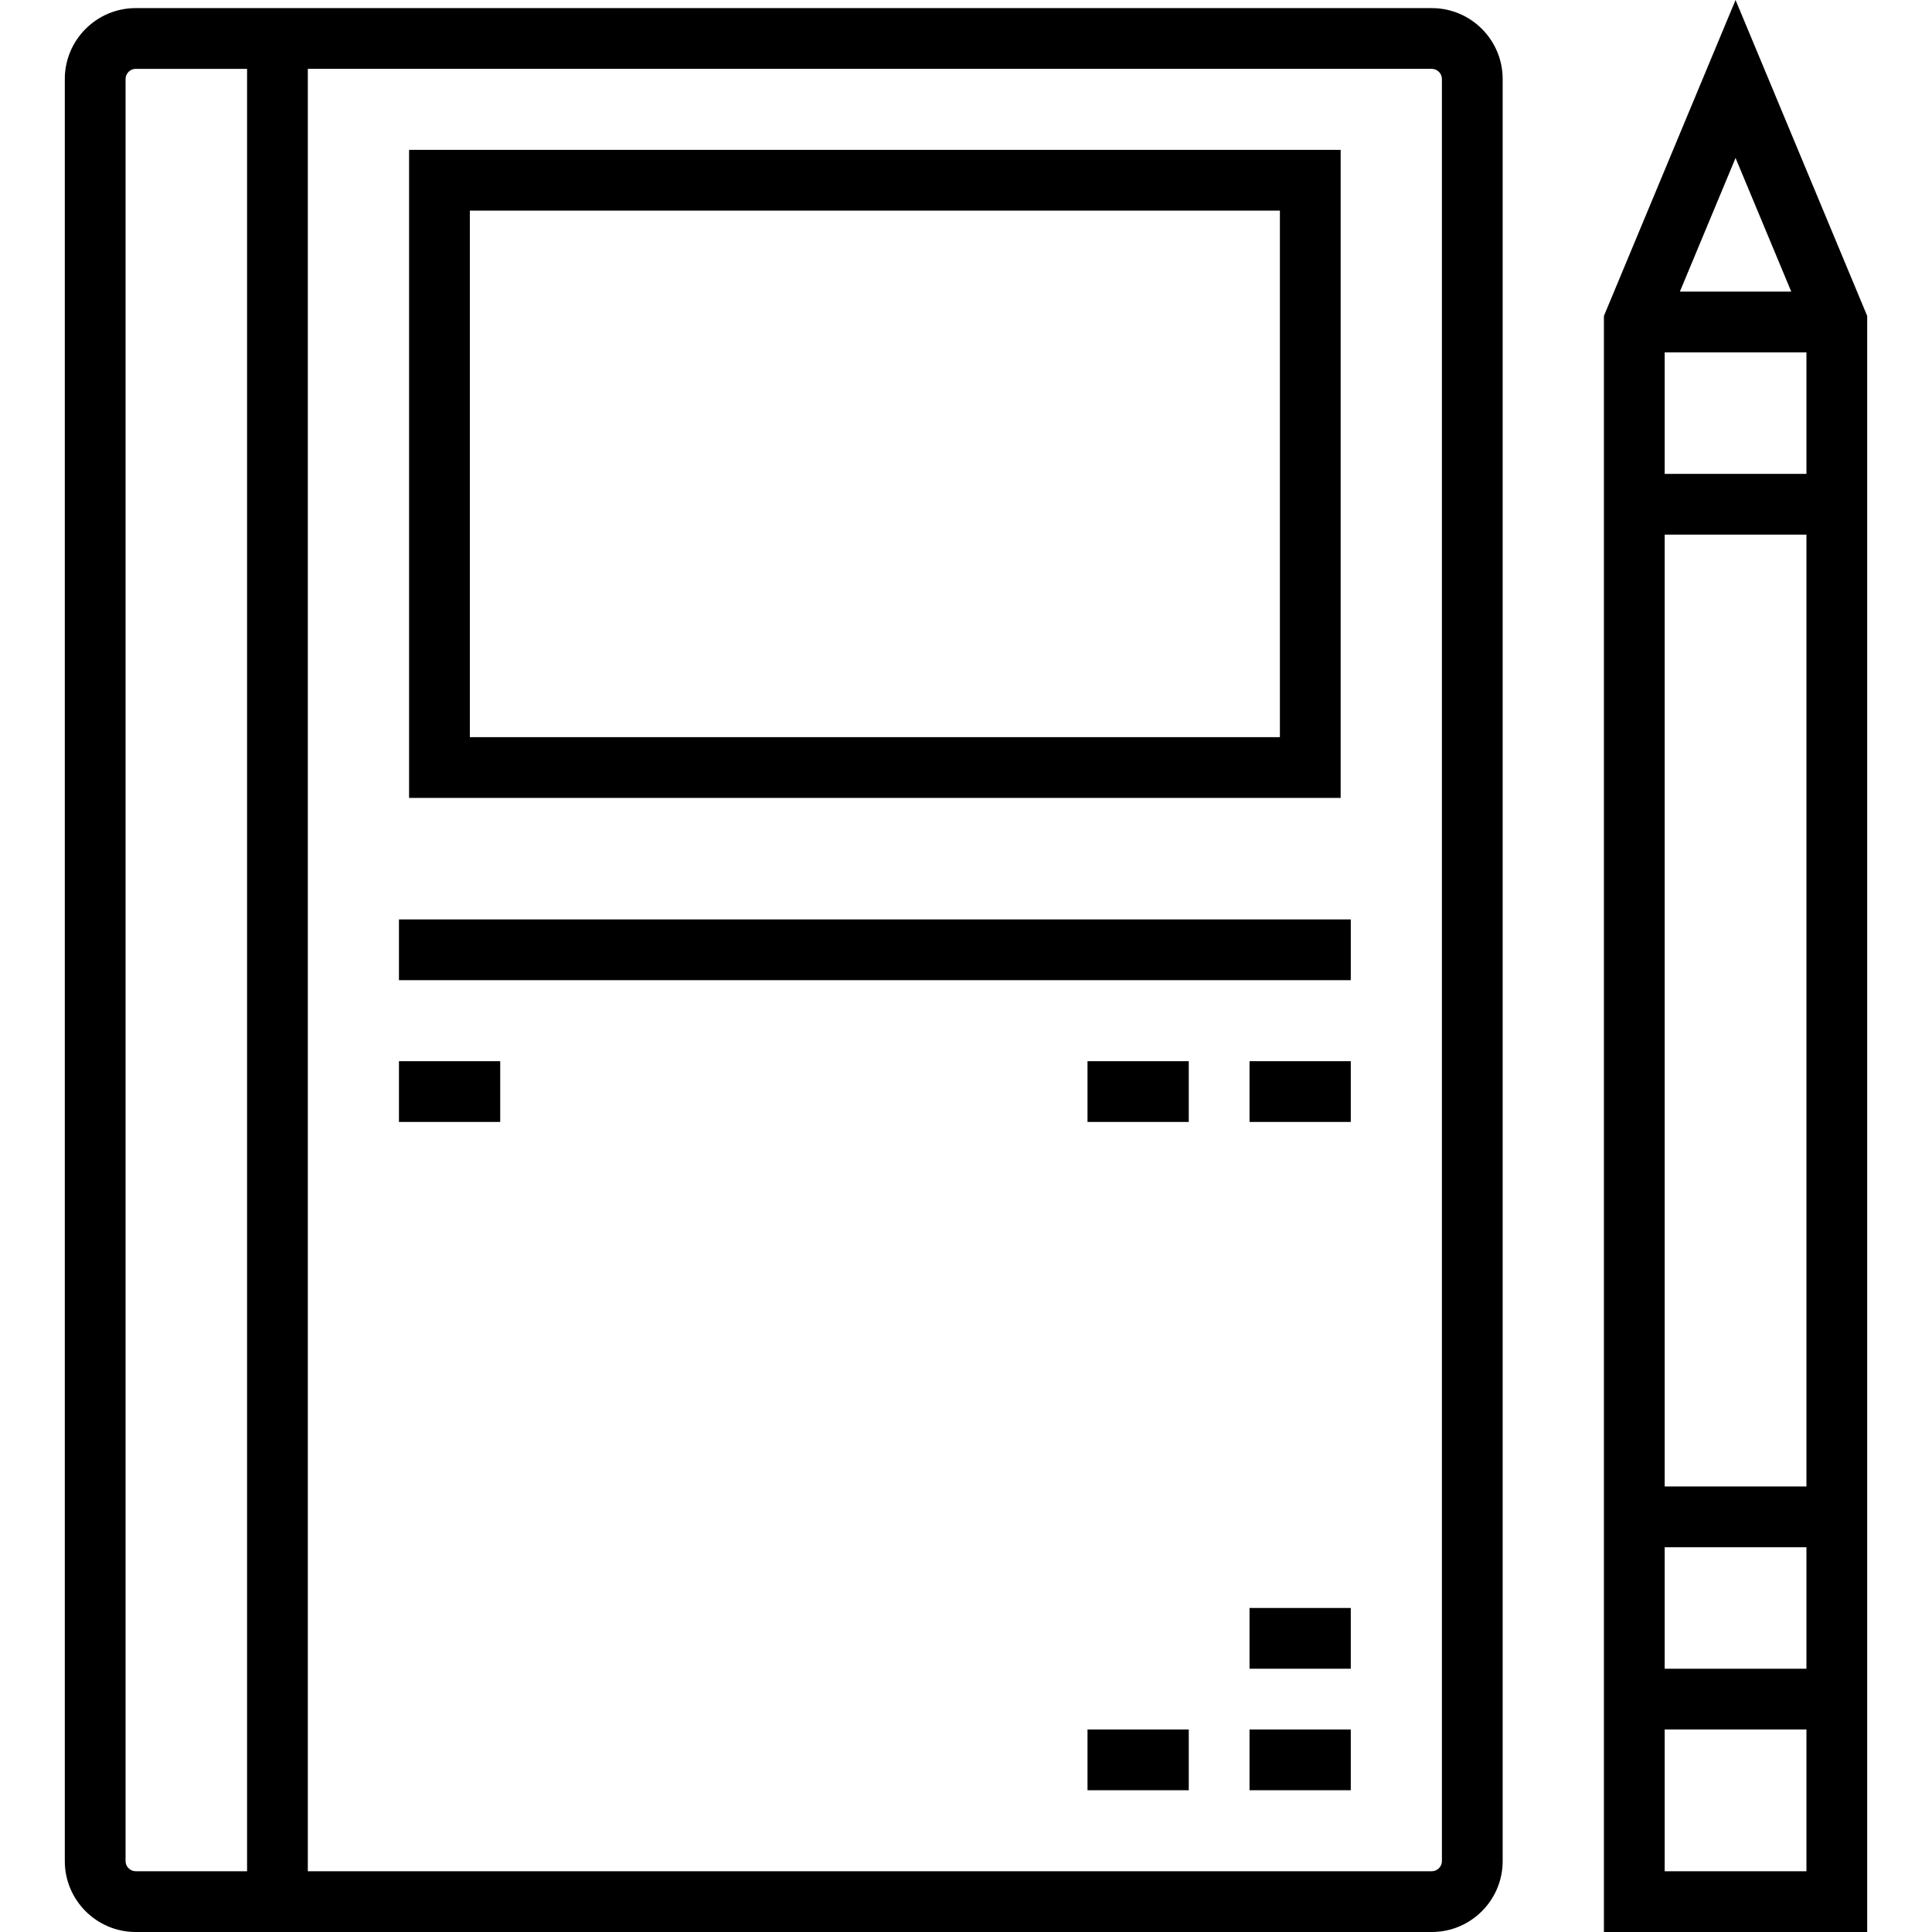
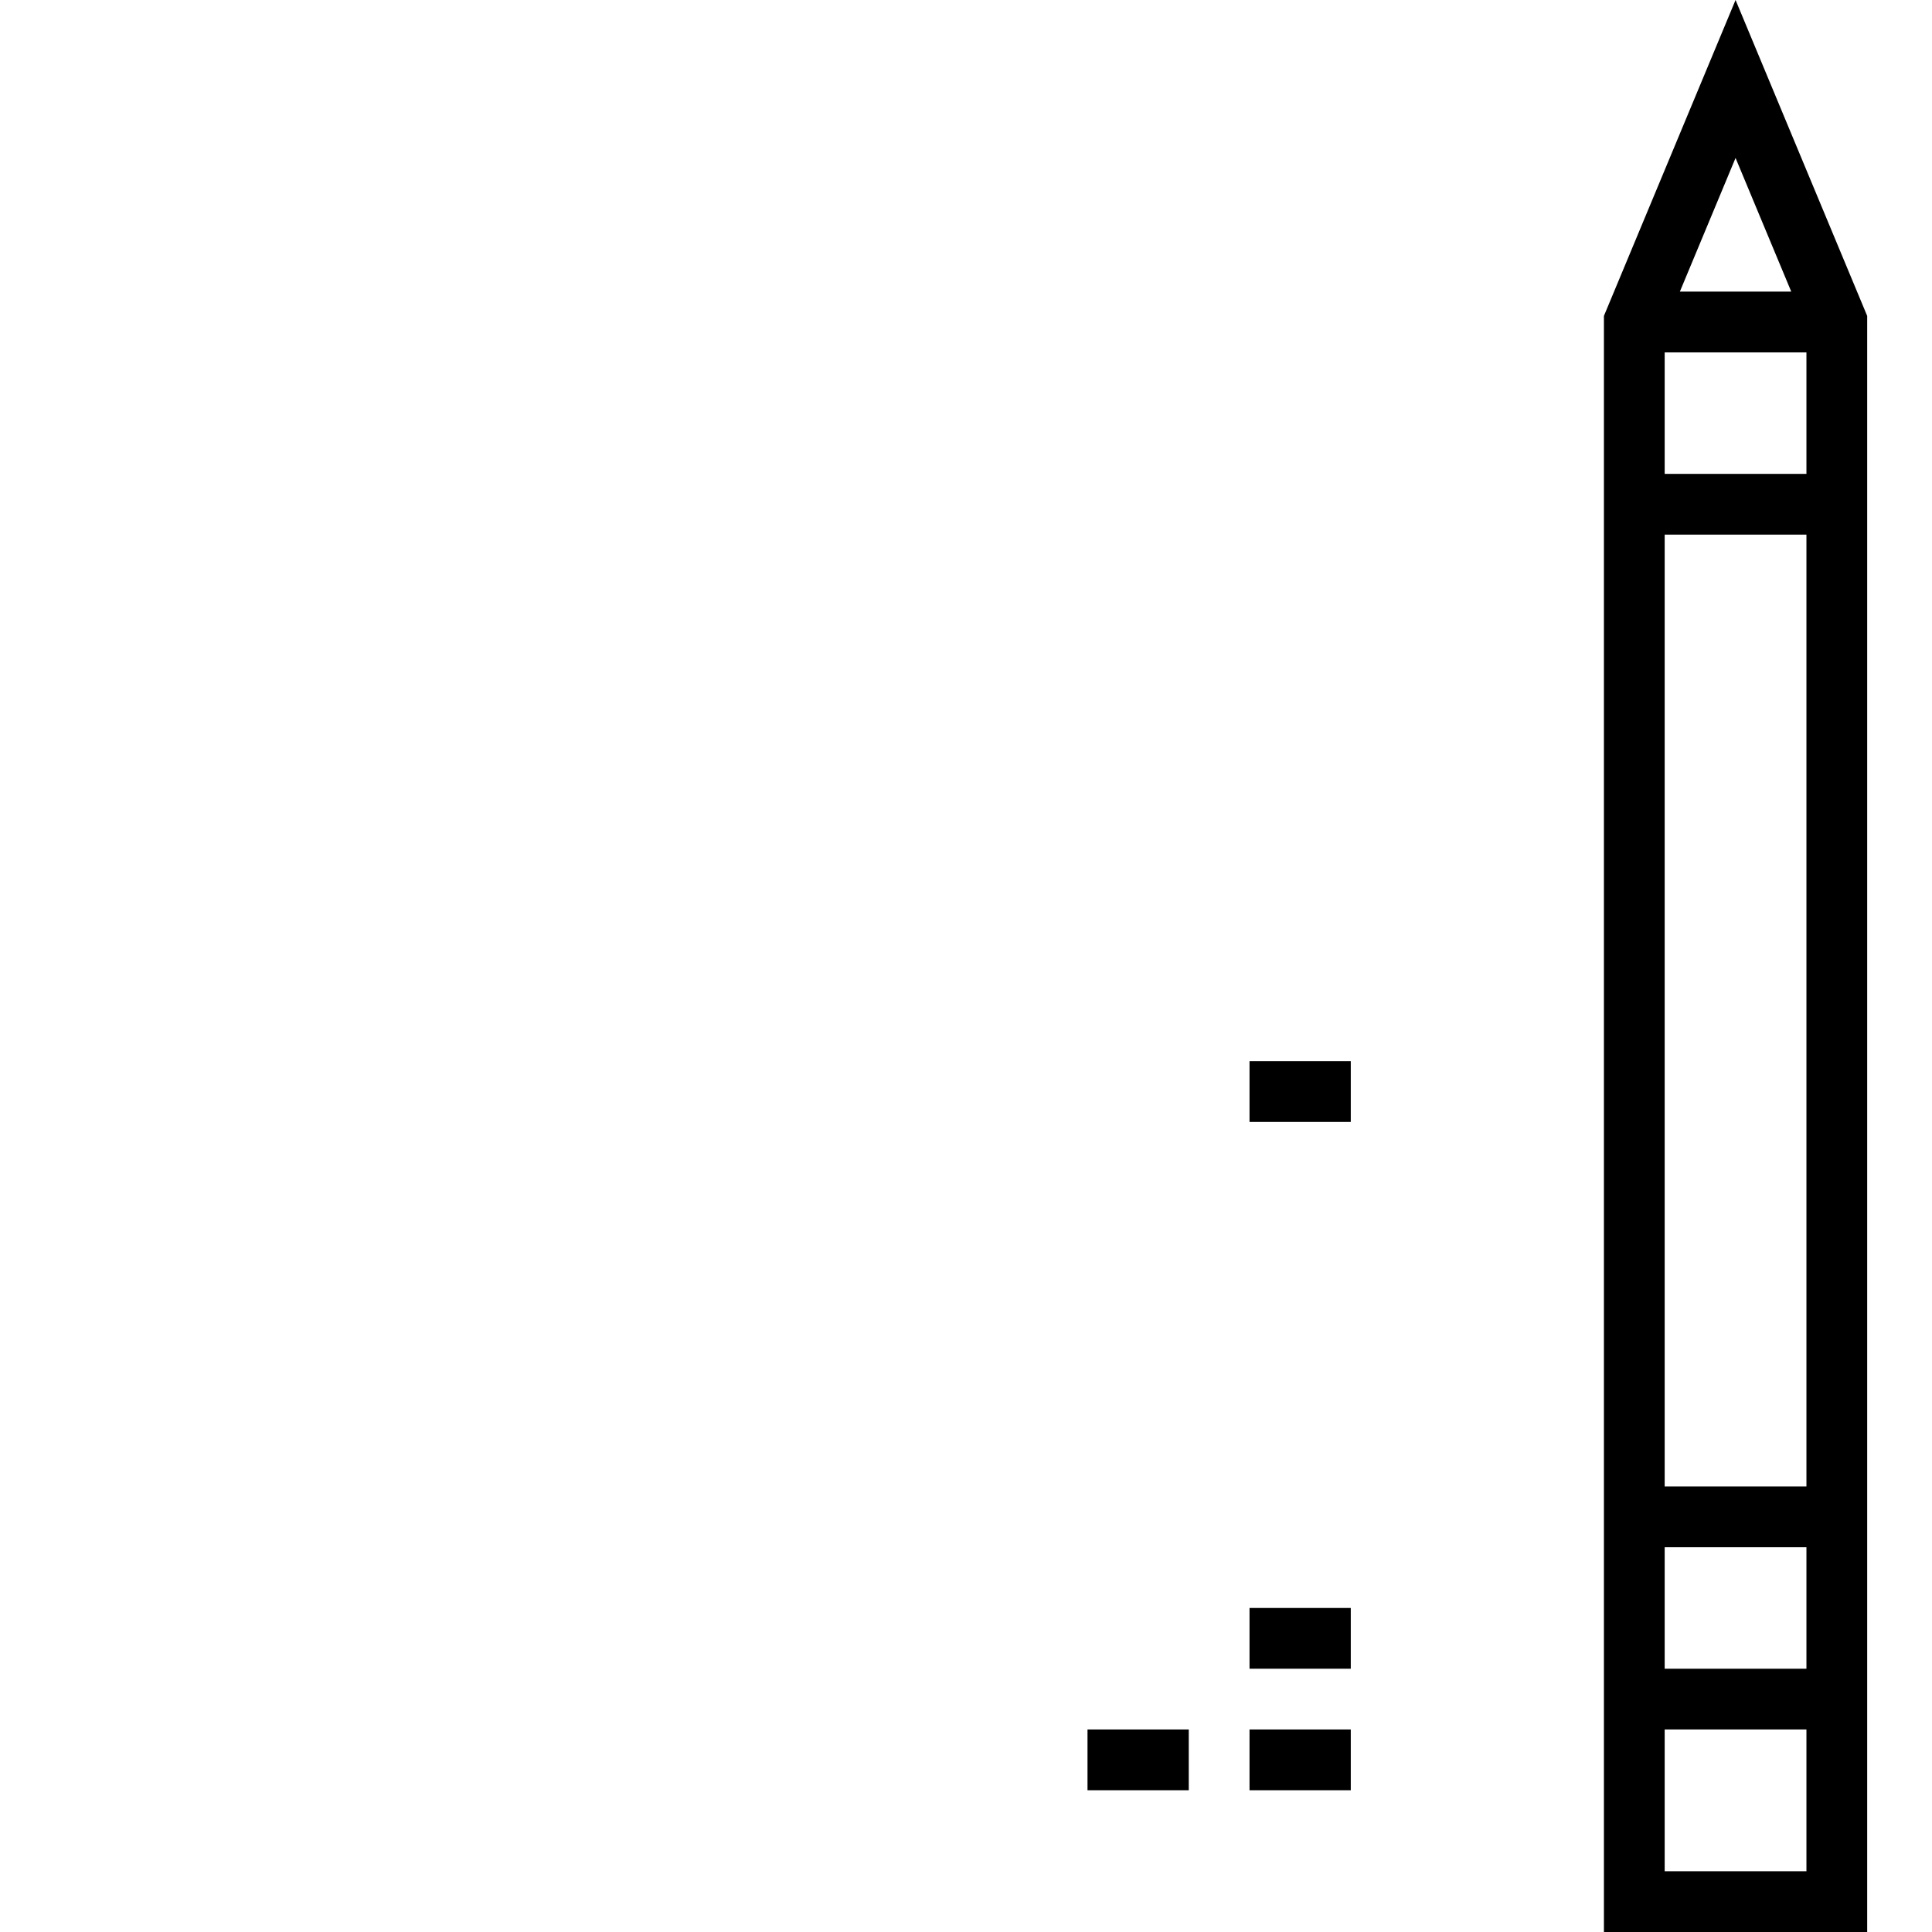
<svg xmlns="http://www.w3.org/2000/svg" fill="#000000" version="1.1" id="Layer_1" viewBox="0 0 512 512" xml:space="preserve">
  <g>
    <g>
-       <path d="M379.438,2.147H35.958c-10.357,0-18.784,8.427-18.784,18.784v472.285c0,10.357,8.427,18.784,18.784,18.784h343.48    c10.357,0,18.784-8.427,18.784-18.784V20.931C398.222,10.574,389.795,2.147,379.438,2.147z M65.476,495.899H35.958    c-1.454,0-2.683-1.229-2.683-2.683V20.931c0-1.454,1.229-2.683,2.683-2.683h29.518V495.899z M382.122,493.216    c0,1.454-1.229,2.683-2.683,2.683H81.577V18.247h297.862c1.454,0,2.683,1.229,2.683,2.683V493.216z" />
-     </g>
+       </g>
  </g>
  <g>
    <g>
-       <path d="M108.411,39.715v171.74h246.876V39.715H108.411z M339.187,195.354H124.512V55.816h214.675V195.354z" />
-     </g>
+       </g>
  </g>
  <g>
    <g>
-       <rect x="105.727" y="243.656" width="252.243" height="16.101" />
-     </g>
+       </g>
  </g>
  <g>
    <g>
      <rect x="331.136" y="281.224" width="26.834" height="16.101" />
    </g>
  </g>
  <g>
    <g>
-       <rect x="288.201" y="281.224" width="26.834" height="16.101" />
-     </g>
+       </g>
  </g>
  <g>
    <g>
      <rect x="331.136" y="458.331" width="26.834" height="16.101" />
    </g>
  </g>
  <g>
    <g>
      <rect x="331.136" y="426.13" width="26.834" height="16.101" />
    </g>
  </g>
  <g>
    <g>
      <rect x="288.201" y="458.331" width="26.834" height="16.101" />
    </g>
  </g>
  <g>
    <g>
-       <rect x="105.727" y="281.224" width="26.834" height="16.101" />
-     </g>
+       </g>
  </g>
  <g>
    <g>
      <path d="M459.941,0l-34.885,83.723V512h69.769V83.723L459.941,0z M459.941,41.862L474.7,77.283h-29.518L459.941,41.862z     M478.725,495.899h-37.568v-37.568h37.568V495.899z M478.725,442.231h-37.568v-32.201h37.568V442.231z M478.725,393.929h-37.568    V141.686h37.568V393.929z M478.725,125.585h-37.568V93.384h37.568V125.585z" />
    </g>
  </g>
</svg>